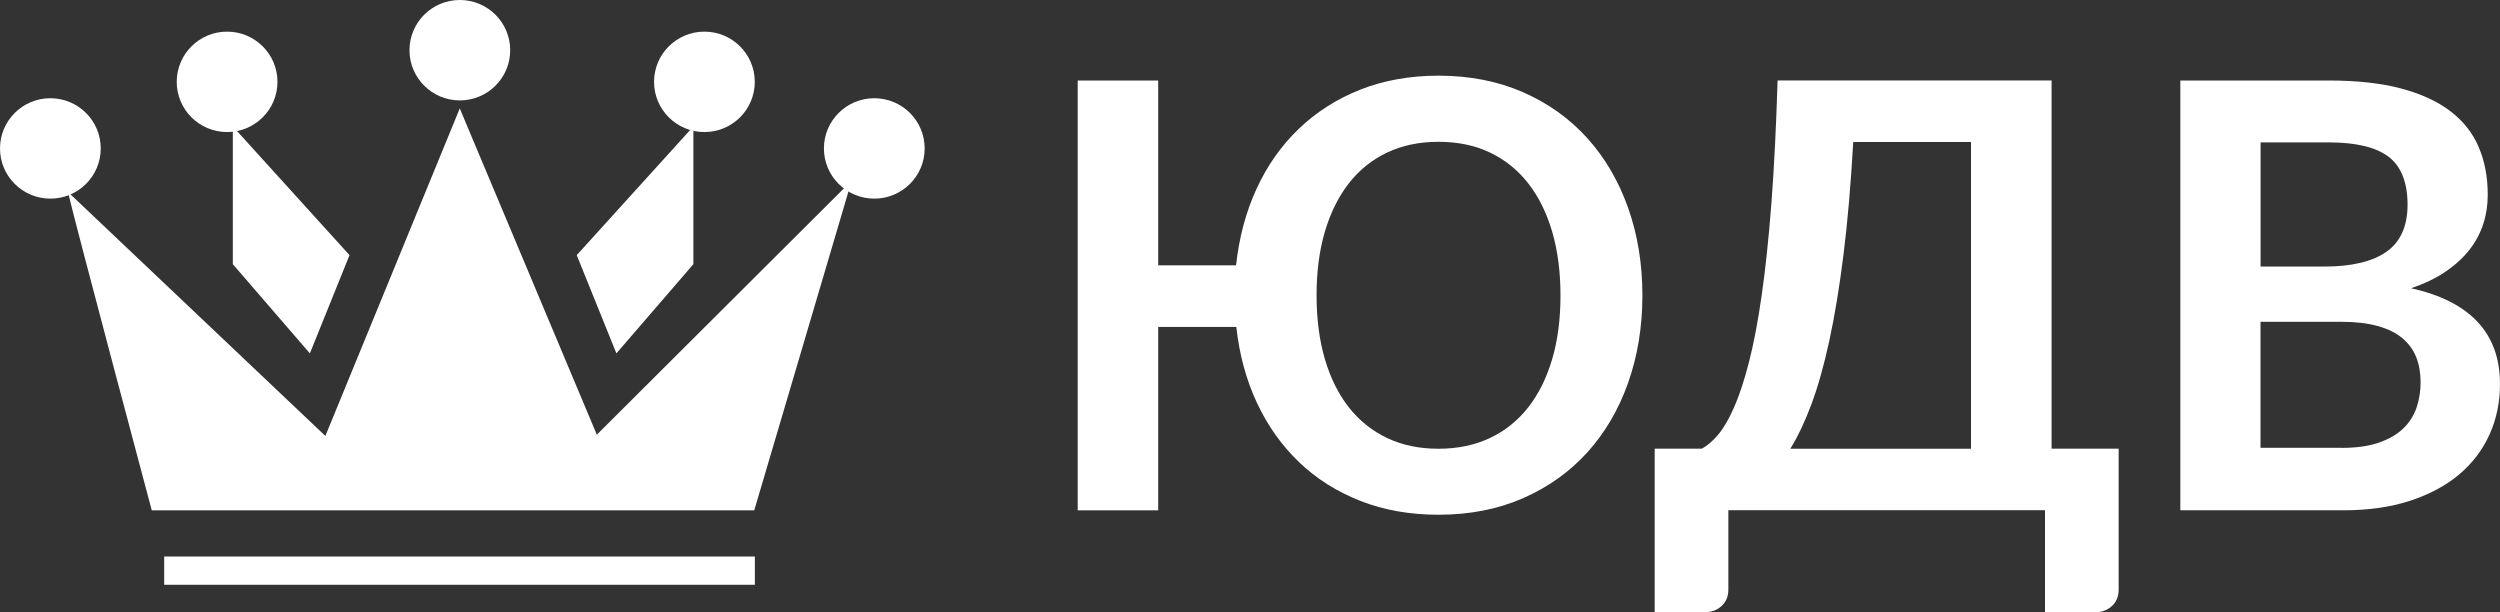
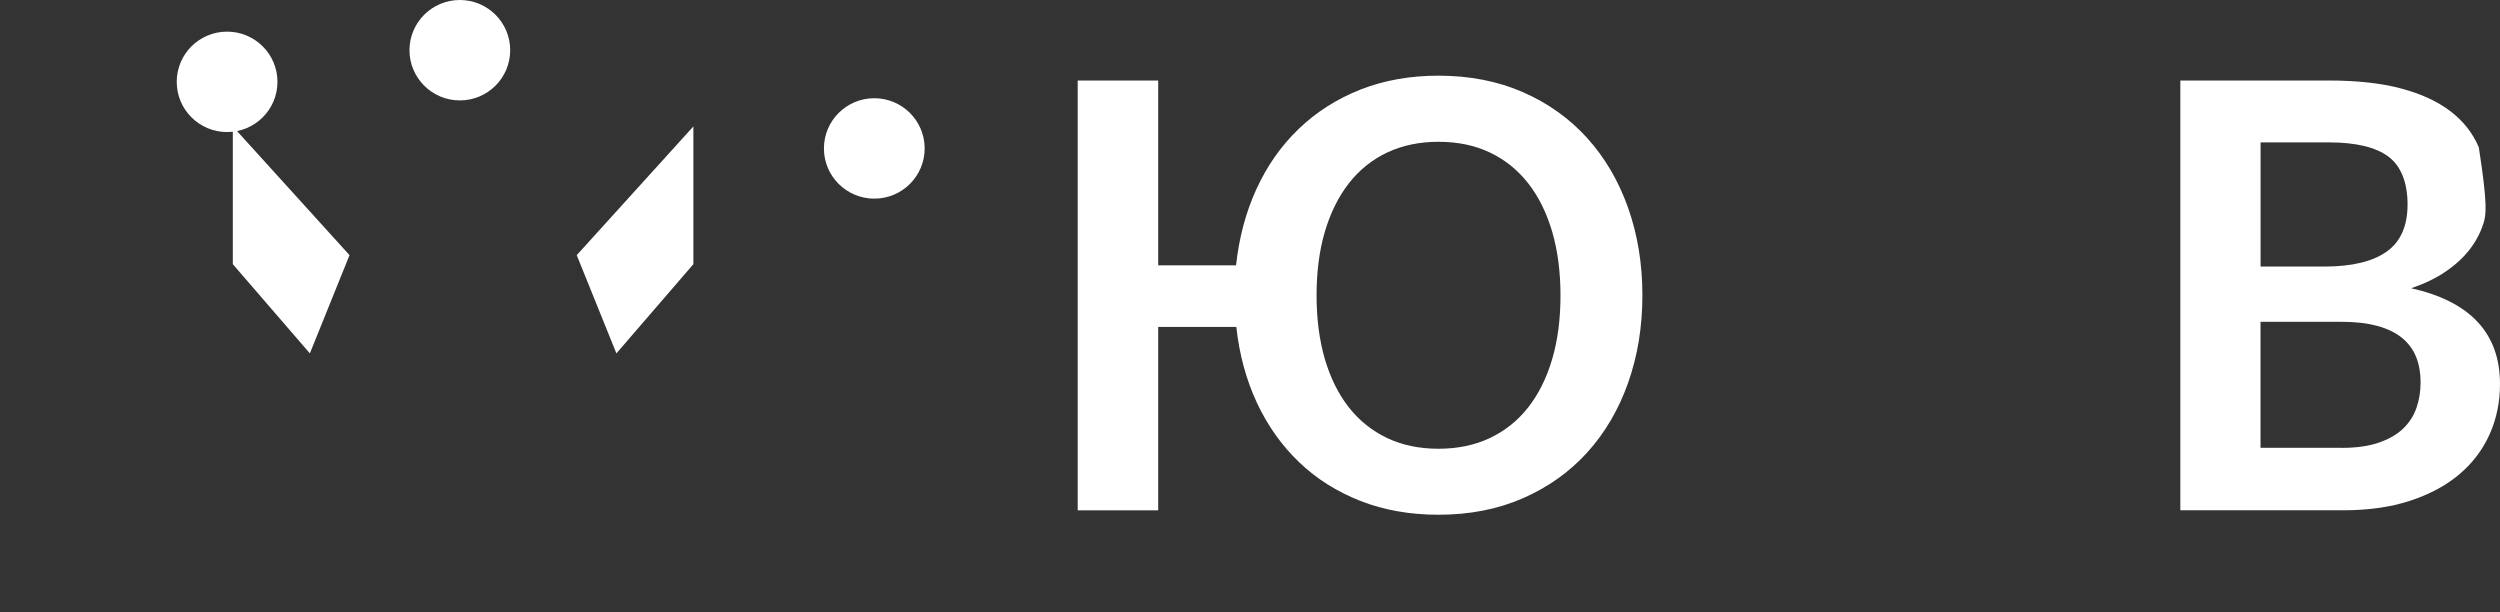
<svg xmlns="http://www.w3.org/2000/svg" width="200" height="49" viewBox="0 0 200 49" fill="none">
  <rect x="0" y="0" width="200" height="49" fill="#333333" stroke="none" />
  <g clip-path="url(#clip0_110_64)">
-     <path d="M5.434 15.355C6.158 18.427 12.141 40.824 12.141 40.824H60.341L68.133 14.453L47.746 34.775L36.781 8.675L26.029 34.876L5.434 15.355Z" fill="white" />
-     <path d="M4.029 15.891C6.255 15.891 8.059 14.093 8.059 11.875C8.059 9.656 6.255 7.858 4.029 7.858C1.804 7.858 0 9.656 0 11.875C0 14.093 1.804 15.891 4.029 15.891Z" fill="white" />
    <path d="M18.167 10.564C20.393 10.564 22.197 8.766 22.197 6.548C22.197 4.329 20.393 2.531 18.167 2.531C15.942 2.531 14.138 4.329 14.138 6.548C14.138 8.766 15.942 10.564 18.167 10.564Z" fill="white" />
    <path d="M36.787 8.033C39.013 8.033 40.816 6.235 40.816 4.017C40.816 1.798 39.013 0 36.787 0C34.562 0 32.758 1.798 32.758 4.017C32.758 6.235 34.562 8.033 36.787 8.033Z" fill="white" />
-     <path d="M56.354 10.564C58.579 10.564 60.383 8.766 60.383 6.548C60.383 4.329 58.579 2.531 56.354 2.531C54.128 2.531 52.324 4.329 52.324 6.548C52.324 8.766 54.128 10.564 56.354 10.564Z" fill="white" />
    <path d="M69.944 15.891C72.169 15.891 73.973 14.093 73.973 11.875C73.973 9.656 72.169 7.858 69.944 7.858C67.718 7.858 65.914 9.656 65.914 11.875C65.914 14.093 67.718 15.891 69.944 15.891Z" fill="white" />
-     <path d="M60.389 44.522H13.136V46.782H60.389V44.522Z" fill="white" />
    <path d="M18.625 10.113V21.133L24.789 28.27L27.962 20.412L18.625 10.113Z" fill="white" />
    <path d="M55.471 10.113V21.133L49.312 28.27L46.139 20.412L55.471 10.113Z" fill="white" />
    <path d="M98.884 21.229C99.124 19.011 99.667 16.974 100.518 15.116C101.37 13.259 102.493 11.662 103.893 10.315C105.293 8.967 106.933 7.922 108.817 7.173C110.701 6.431 112.788 6.054 115.077 6.054C117.573 6.054 119.825 6.494 121.837 7.375C123.849 8.256 125.563 9.482 126.979 11.047C128.395 12.617 129.486 14.474 130.247 16.623C131.008 18.772 131.392 21.107 131.392 23.627C131.392 26.147 131.008 28.482 130.247 30.631C129.486 32.78 128.395 34.632 126.979 36.197C125.563 37.757 123.849 38.977 121.837 39.858C119.825 40.739 117.573 41.179 115.077 41.179C112.804 41.179 110.723 40.813 108.838 40.075C106.954 39.338 105.314 38.303 103.925 36.971C102.536 35.64 101.407 34.053 100.55 32.217C99.693 30.376 99.145 28.36 98.906 26.153H92.656V40.824H86.216V6.441H92.656V21.229H98.884ZM115.082 35.9C116.61 35.9 117.978 35.613 119.186 35.045C120.394 34.472 121.416 33.661 122.252 32.594C123.088 31.533 123.727 30.244 124.174 28.731C124.621 27.219 124.839 25.516 124.839 23.632C124.839 21.749 124.615 20.046 124.174 18.533C123.727 17.021 123.088 15.727 122.252 14.66C121.416 13.594 120.394 12.771 119.186 12.198C117.978 11.625 116.61 11.344 115.082 11.344C113.554 11.344 112.186 11.63 110.978 12.198C109.77 12.771 108.748 13.588 107.912 14.66C107.076 15.732 106.438 17.021 105.99 18.533C105.543 20.046 105.325 21.749 105.325 23.632C105.325 25.516 105.549 27.219 105.99 28.731C106.438 30.244 107.076 31.533 107.912 32.594C108.748 33.655 109.77 34.472 110.978 35.045C112.186 35.618 113.554 35.9 115.082 35.9Z" fill="white" />
-     <path d="M169.492 35.9V47.169C169.492 47.727 169.306 48.167 168.933 48.501C168.561 48.836 168.071 49 167.464 49H163.6V40.818H138.268V47.164C138.268 47.721 138.081 48.162 137.709 48.496C137.336 48.83 136.846 48.995 136.239 48.995H132.375V35.894H136.144C136.591 35.656 137.033 35.274 137.469 34.754C137.906 34.228 138.331 33.491 138.747 32.541C139.162 31.591 139.556 30.387 139.928 28.928C140.301 27.469 140.642 25.691 140.94 23.59C141.243 21.489 141.499 19.027 141.717 16.209C141.93 13.387 142.095 10.129 142.207 6.436H164.127V35.894H169.492V35.9ZM157.68 35.9V11.36H148.259C148.067 14.735 147.812 17.732 147.482 20.348C147.157 22.964 146.779 25.261 146.348 27.246C145.917 29.225 145.443 30.923 144.916 32.334C144.389 33.745 143.825 34.934 143.223 35.9H157.68Z" fill="white" />
-     <path d="M186.308 6.441C188.565 6.441 190.497 6.653 192.105 7.083C193.712 7.513 195.027 8.123 196.054 8.914C197.082 9.704 197.832 10.665 198.306 11.789C198.785 12.914 199.019 14.182 199.019 15.594C199.019 16.4 198.902 17.175 198.663 17.912C198.423 18.65 198.056 19.34 197.556 19.982C197.055 20.624 196.416 21.207 195.65 21.727C194.878 22.253 193.963 22.693 192.893 23.059C197.63 24.12 199.999 26.672 199.999 30.715C199.999 32.175 199.722 33.522 199.163 34.759C198.604 35.995 197.795 37.061 196.73 37.958C195.666 38.855 194.351 39.555 192.797 40.065C191.237 40.574 189.459 40.823 187.453 40.823H174.427V6.441H186.308ZM180.847 11.386V21.324H185.951C188.145 21.324 189.805 20.926 190.923 20.136C192.046 19.345 192.605 18.082 192.605 16.358C192.605 14.633 192.094 13.291 191.077 12.532C190.061 11.773 188.469 11.391 186.308 11.391H180.847V11.386ZM187.33 35.83C188.522 35.83 189.523 35.687 190.338 35.401C191.147 35.114 191.796 34.737 192.28 34.26C192.765 33.782 193.116 33.23 193.329 32.594C193.542 31.962 193.648 31.288 193.648 30.572C193.648 29.856 193.531 29.155 193.292 28.561C193.052 27.967 192.68 27.458 192.169 27.038C191.658 26.619 191.003 26.296 190.199 26.078C189.395 25.855 188.432 25.744 187.303 25.744H180.841V35.825H187.33V35.83Z" fill="white" />
+     <path d="M186.308 6.441C188.565 6.441 190.497 6.653 192.105 7.083C193.712 7.513 195.027 8.123 196.054 8.914C197.082 9.704 197.832 10.665 198.306 11.789C199.019 16.4 198.902 17.175 198.663 17.912C198.423 18.65 198.056 19.34 197.556 19.982C197.055 20.624 196.416 21.207 195.65 21.727C194.878 22.253 193.963 22.693 192.893 23.059C197.63 24.12 199.999 26.672 199.999 30.715C199.999 32.175 199.722 33.522 199.163 34.759C198.604 35.995 197.795 37.061 196.73 37.958C195.666 38.855 194.351 39.555 192.797 40.065C191.237 40.574 189.459 40.823 187.453 40.823H174.427V6.441H186.308ZM180.847 11.386V21.324H185.951C188.145 21.324 189.805 20.926 190.923 20.136C192.046 19.345 192.605 18.082 192.605 16.358C192.605 14.633 192.094 13.291 191.077 12.532C190.061 11.773 188.469 11.391 186.308 11.391H180.847V11.386ZM187.33 35.83C188.522 35.83 189.523 35.687 190.338 35.401C191.147 35.114 191.796 34.737 192.28 34.26C192.765 33.782 193.116 33.23 193.329 32.594C193.542 31.962 193.648 31.288 193.648 30.572C193.648 29.856 193.531 29.155 193.292 28.561C193.052 27.967 192.68 27.458 192.169 27.038C191.658 26.619 191.003 26.296 190.199 26.078C189.395 25.855 188.432 25.744 187.303 25.744H180.841V35.825H187.33V35.83Z" fill="white" />
  </g>
  <defs>
    <clipPath id="clip0_110_64">
      <rect width="200" height="49" fill="white" />
    </clipPath>
  </defs>
</svg>